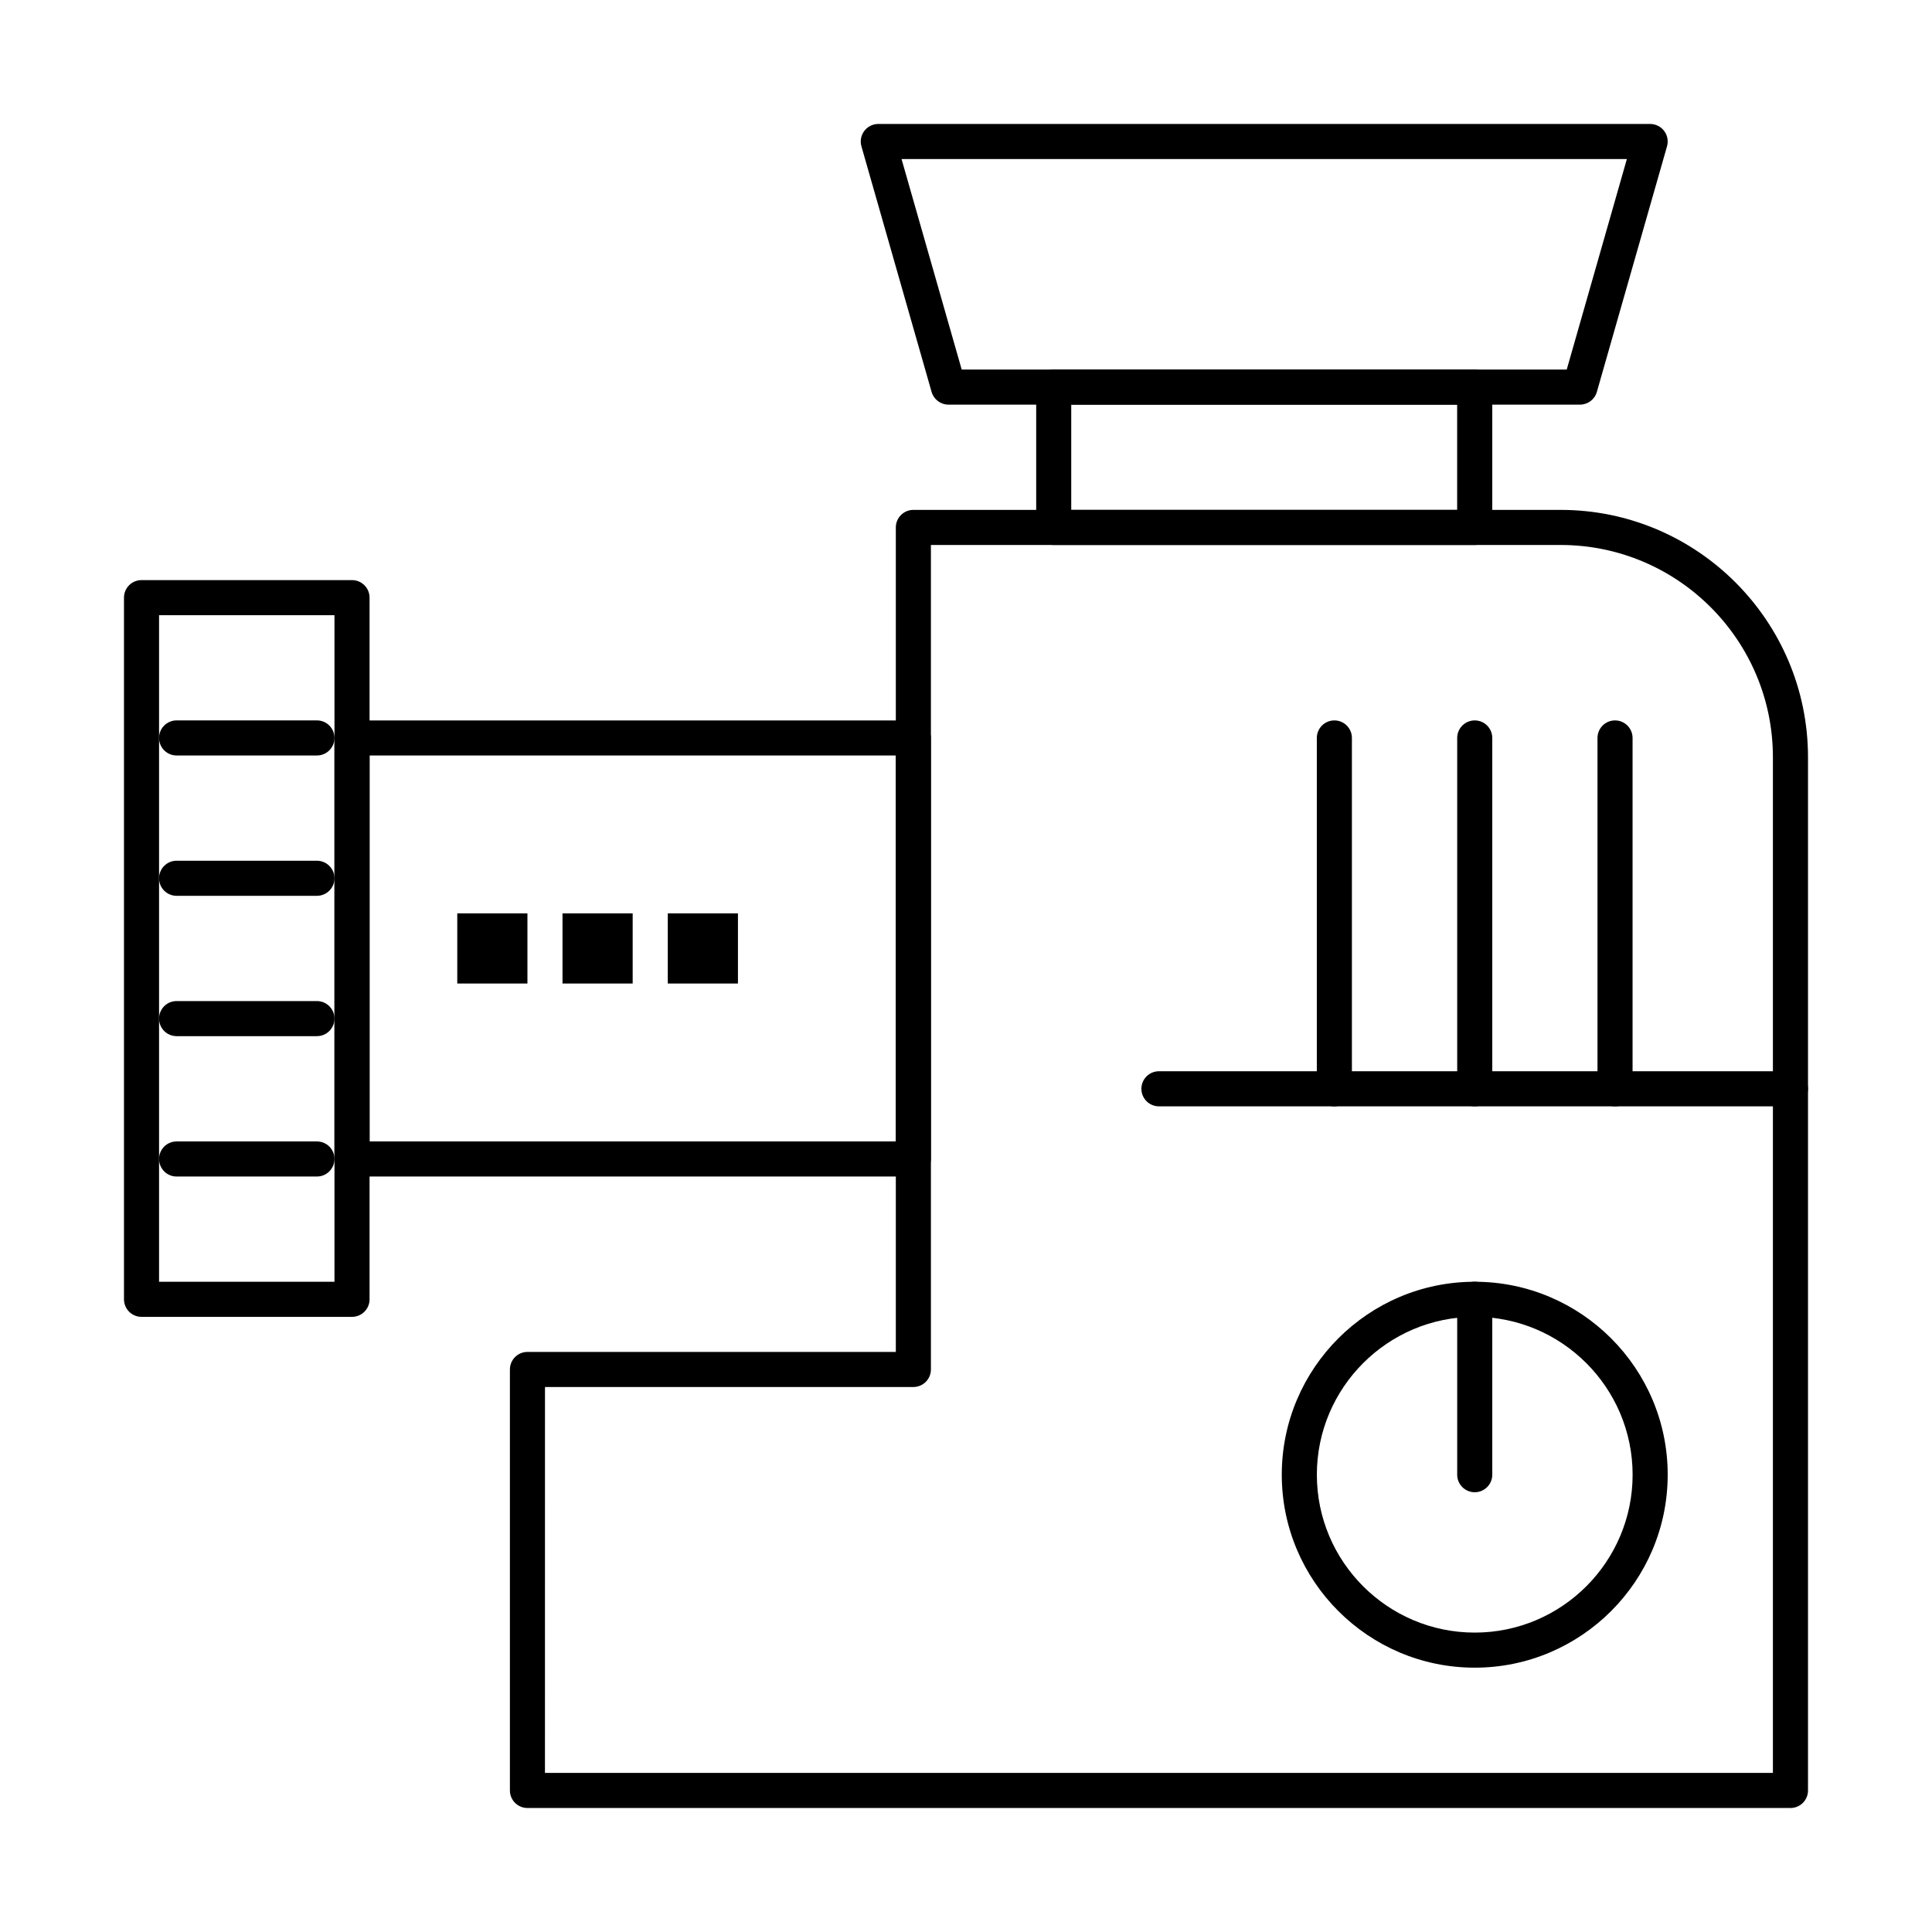
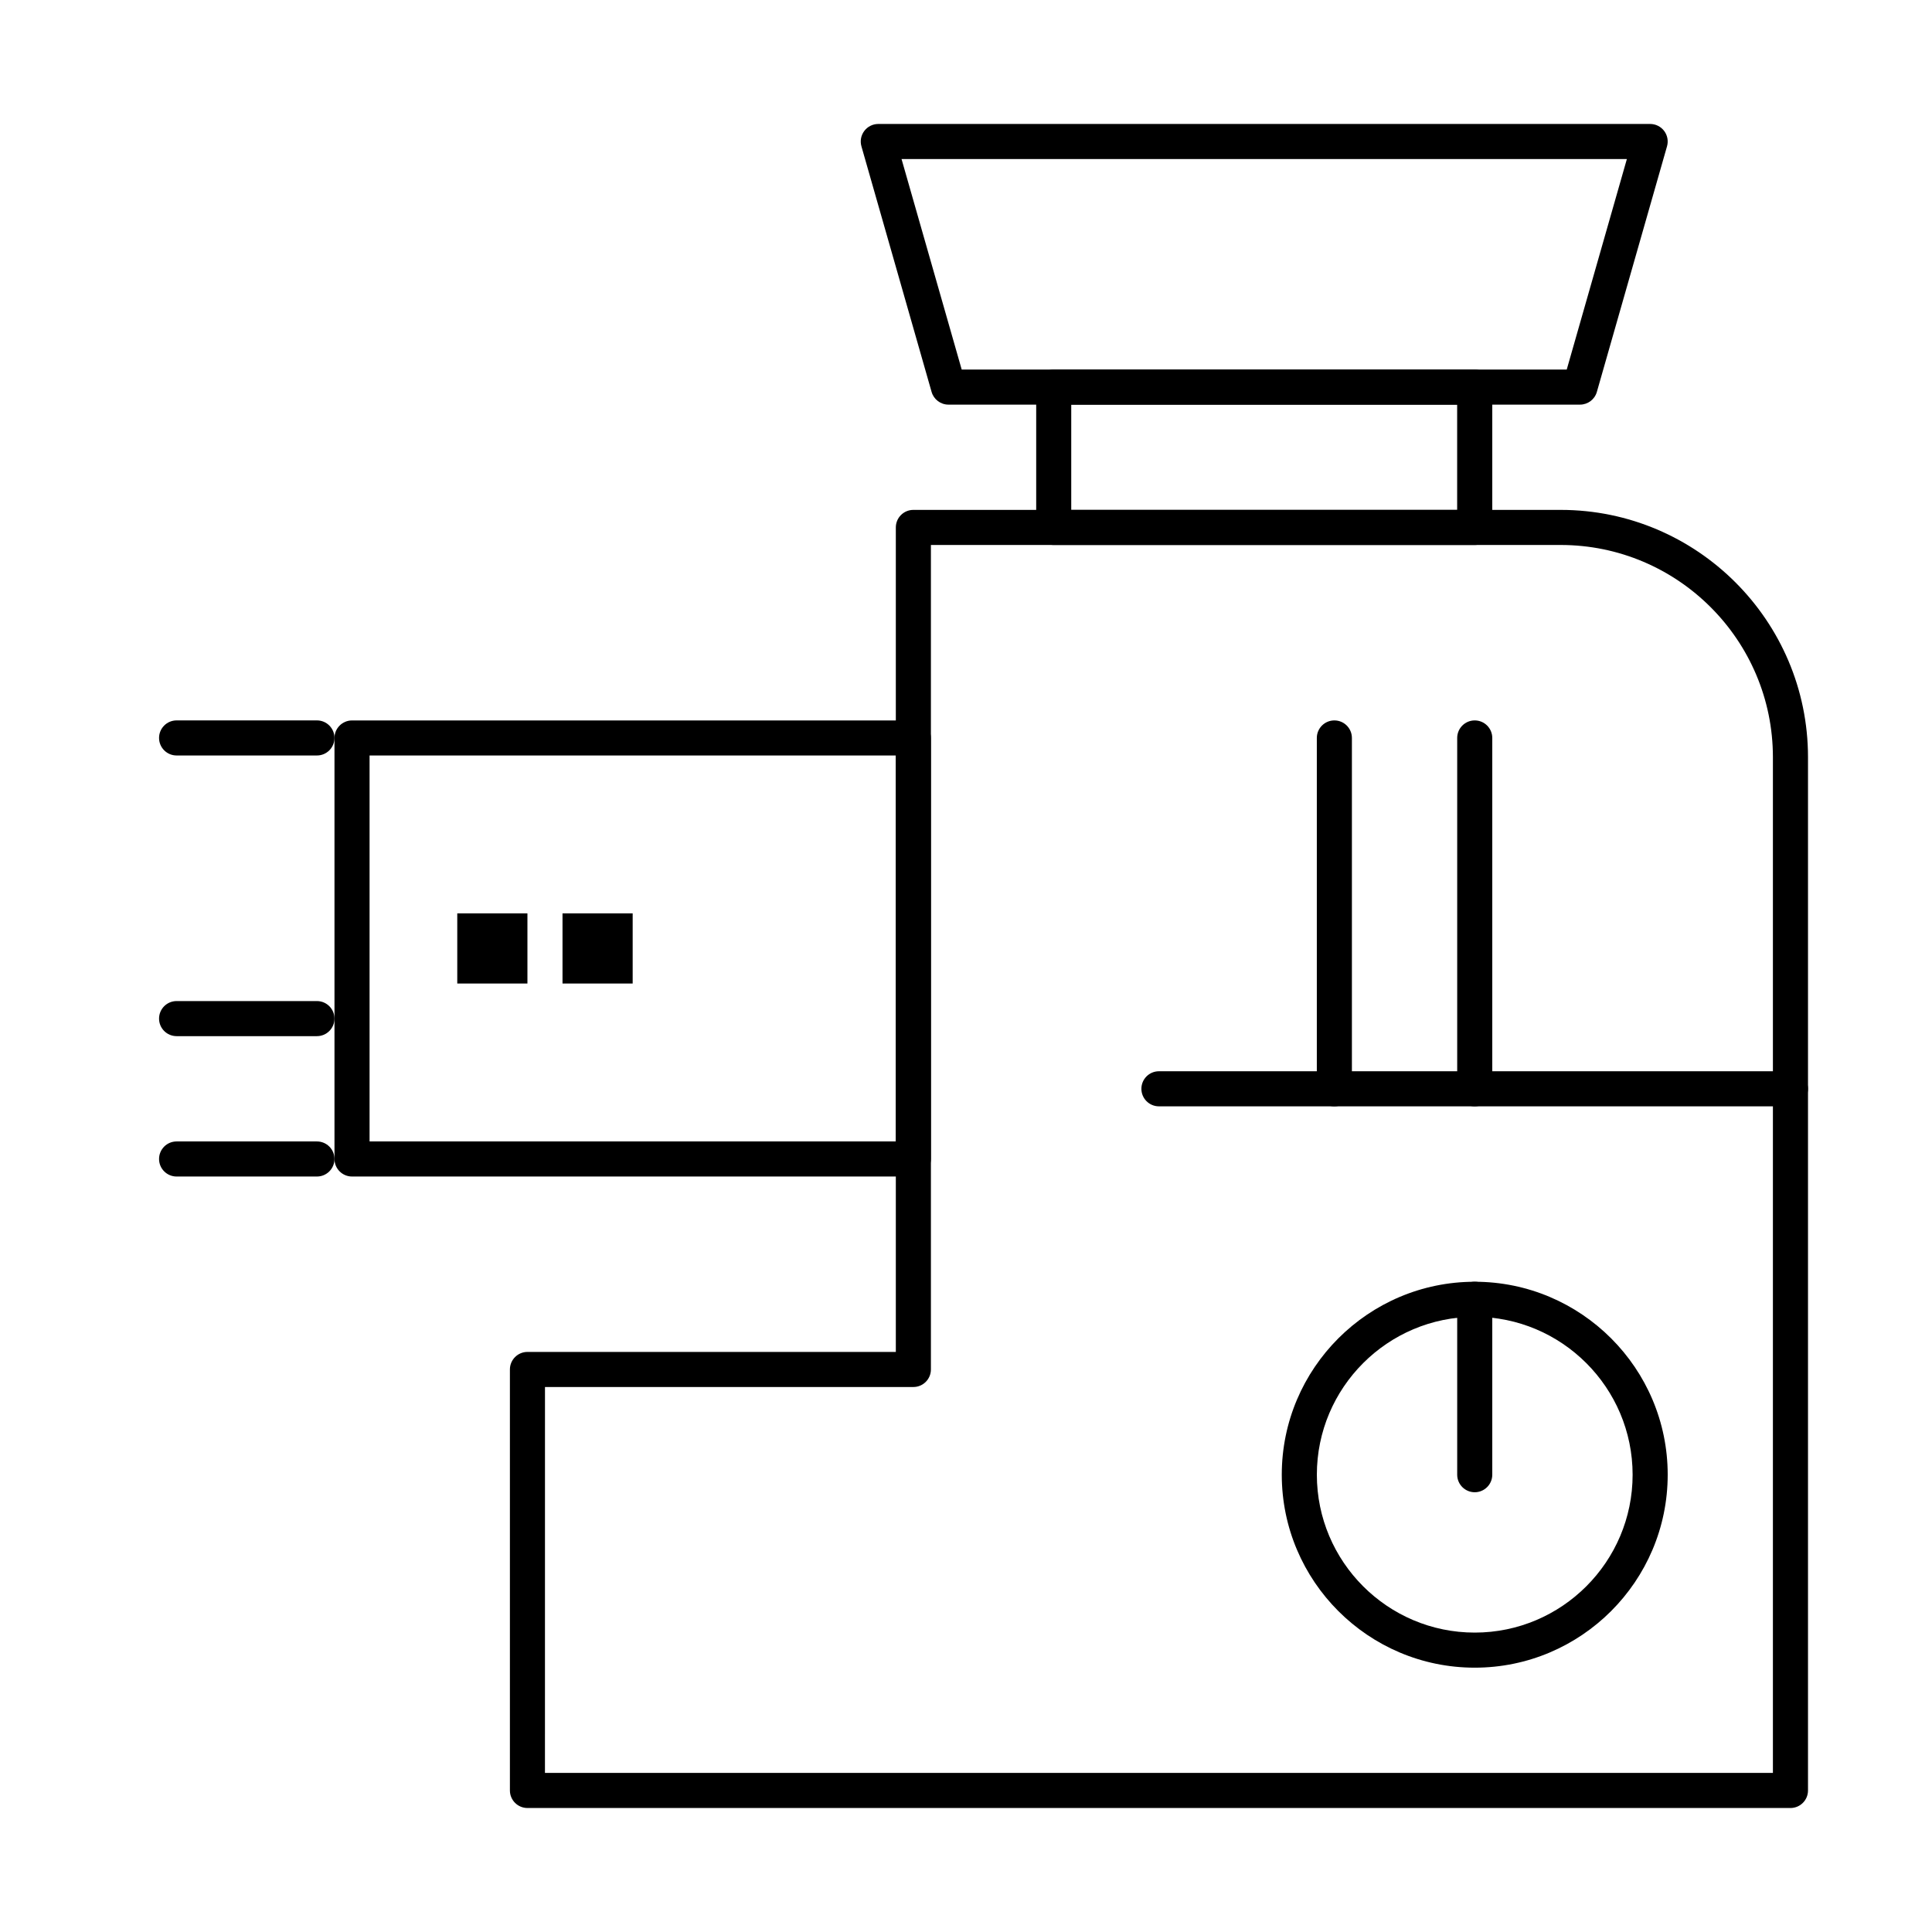
<svg xmlns="http://www.w3.org/2000/svg" fill="#000000" width="800px" height="800px" version="1.1" viewBox="144 144 512 512">
  <g>
    <path d="m618.49 623.14h-334.71c-2.566 0-4.648-2.082-4.648-4.648v-111.57c0-2.566 2.082-4.648 4.648-4.648h97.625v-218.5c0-2.566 2.082-4.648 4.648-4.648h171.54c36.145 0 65.547 29.406 65.547 65.547v273.82c0 2.57-2.078 4.648-4.648 4.648zm-330.07-9.297h325.42v-269.17c0-31.016-25.234-56.25-56.25-56.25h-166.89v218.5c0 2.566-2.082 4.648-4.648 4.648h-97.625z" />
    <path d="m386.05 455.79h-148.76c-2.566 0-4.648-2.082-4.648-4.648v-111.57c0-2.566 2.082-4.648 4.648-4.648h148.76c2.566 0 4.648 2.082 4.648 4.648v111.57c0 2.57-2.078 4.652-4.648 4.652zm-144.11-9.297h139.46v-102.28h-139.46z" />
    <path d="m227.99 344.21h-37.191c-2.566 0-4.648-2.082-4.648-4.648s2.082-4.648 4.648-4.648h37.191c2.566 0 4.648 2.082 4.648 4.648 0 2.57-2.082 4.648-4.648 4.648z" />
-     <path d="m227.99 381.4h-37.191c-2.566 0-4.648-2.082-4.648-4.648s2.082-4.648 4.648-4.648h37.191c2.566 0 4.648 2.082 4.648 4.648s-2.082 4.648-4.648 4.648z" />
    <path d="m227.99 418.59h-37.191c-2.566 0-4.648-2.082-4.648-4.648 0-2.566 2.082-4.648 4.648-4.648h37.191c2.566 0 4.648 2.082 4.648 4.648 0 2.566-2.082 4.648-4.648 4.648z" />
    <path d="m227.99 455.79h-37.191c-2.566 0-4.648-2.082-4.648-4.648 0-2.566 2.082-4.648 4.648-4.648h37.191c2.566 0 4.648 2.082 4.648 4.648 0 2.566-2.082 4.648-4.648 4.648z" />
    <path d="m534.82 288.43h-111.57c-2.566 0-4.648-2.082-4.648-4.648v-37.191c0-2.566 2.082-4.648 4.648-4.648h111.57c2.566 0 4.648 2.082 4.648 4.648v37.191c0.004 2.566-2.078 4.648-4.644 4.648zm-106.93-9.297h102.27v-27.895h-102.27z" />
    <path d="m562.71 251.23h-167.36c-2.074 0-3.898-1.375-4.469-3.371l-18.594-65.082c-0.402-1.402-0.121-2.91 0.758-4.078 0.879-1.164 2.254-1.848 3.711-1.848h204.55c1.457 0 2.832 0.684 3.711 1.848 0.879 1.164 1.156 2.672 0.758 4.078l-18.594 65.082c-0.57 1.996-2.391 3.371-4.469 3.371zm-163.85-9.297h160.34l15.938-55.785h-192.22z" />
-     <path d="m237.29 492.98h-55.785c-2.566 0-4.648-2.082-4.648-4.648v-185.95c0-2.566 2.082-4.648 4.648-4.648h55.785c2.566 0 4.648 2.082 4.648 4.648v185.95c0 2.566-2.082 4.648-4.648 4.648zm-51.137-9.301h46.488v-176.65h-46.488z" />
    <path d="m265.18 386.05h18.594v18.594h-18.594z" />
    <path d="m293.07 386.05h18.594v18.594h-18.594z" />
-     <path d="m320.97 386.05h18.594v18.594h-18.594z" />
    <path d="m534.82 585.95c-28.195 0-51.137-22.941-51.137-51.137 0-28.199 22.941-51.137 51.137-51.137 28.199 0 51.137 22.941 51.137 51.137 0 28.195-22.941 51.137-51.137 51.137zm0-92.977c-23.07 0-41.84 18.77-41.84 41.84 0 23.07 18.77 41.84 41.84 41.84 23.07 0 41.84-18.77 41.84-41.84-0.004-23.07-18.77-41.84-41.84-41.84z" />
    <path d="m534.82 539.46c-2.566 0-4.648-2.082-4.648-4.648v-46.488c0-2.566 2.082-4.648 4.648-4.648s4.648 2.082 4.648 4.648v46.488c0 2.566-2.082 4.648-4.648 4.648z" />
    <path d="m618.49 437.19h-167.36c-2.566 0-4.648-2.082-4.648-4.648 0-2.566 2.082-4.648 4.648-4.648h167.36c2.566 0 4.648 2.082 4.648 4.648 0 2.57-2.078 4.648-4.648 4.648z" />
-     <path d="m572 437.19c-2.566 0-4.648-2.082-4.648-4.648v-92.977c0-2.566 2.082-4.648 4.648-4.648s4.648 2.082 4.648 4.648v92.977c0 2.57-2.078 4.648-4.648 4.648z" />
    <path d="m534.82 437.19c-2.566 0-4.648-2.082-4.648-4.648v-92.977c0-2.566 2.082-4.648 4.648-4.648s4.648 2.082 4.648 4.648v92.977c0 2.57-2.082 4.648-4.648 4.648z" />
    <path d="m497.62 437.19c-2.566 0-4.648-2.082-4.648-4.648v-92.977c0-2.566 2.082-4.648 4.648-4.648s4.648 2.082 4.648 4.648v92.977c0 2.57-2.082 4.648-4.648 4.648z" />
  </g>
</svg>